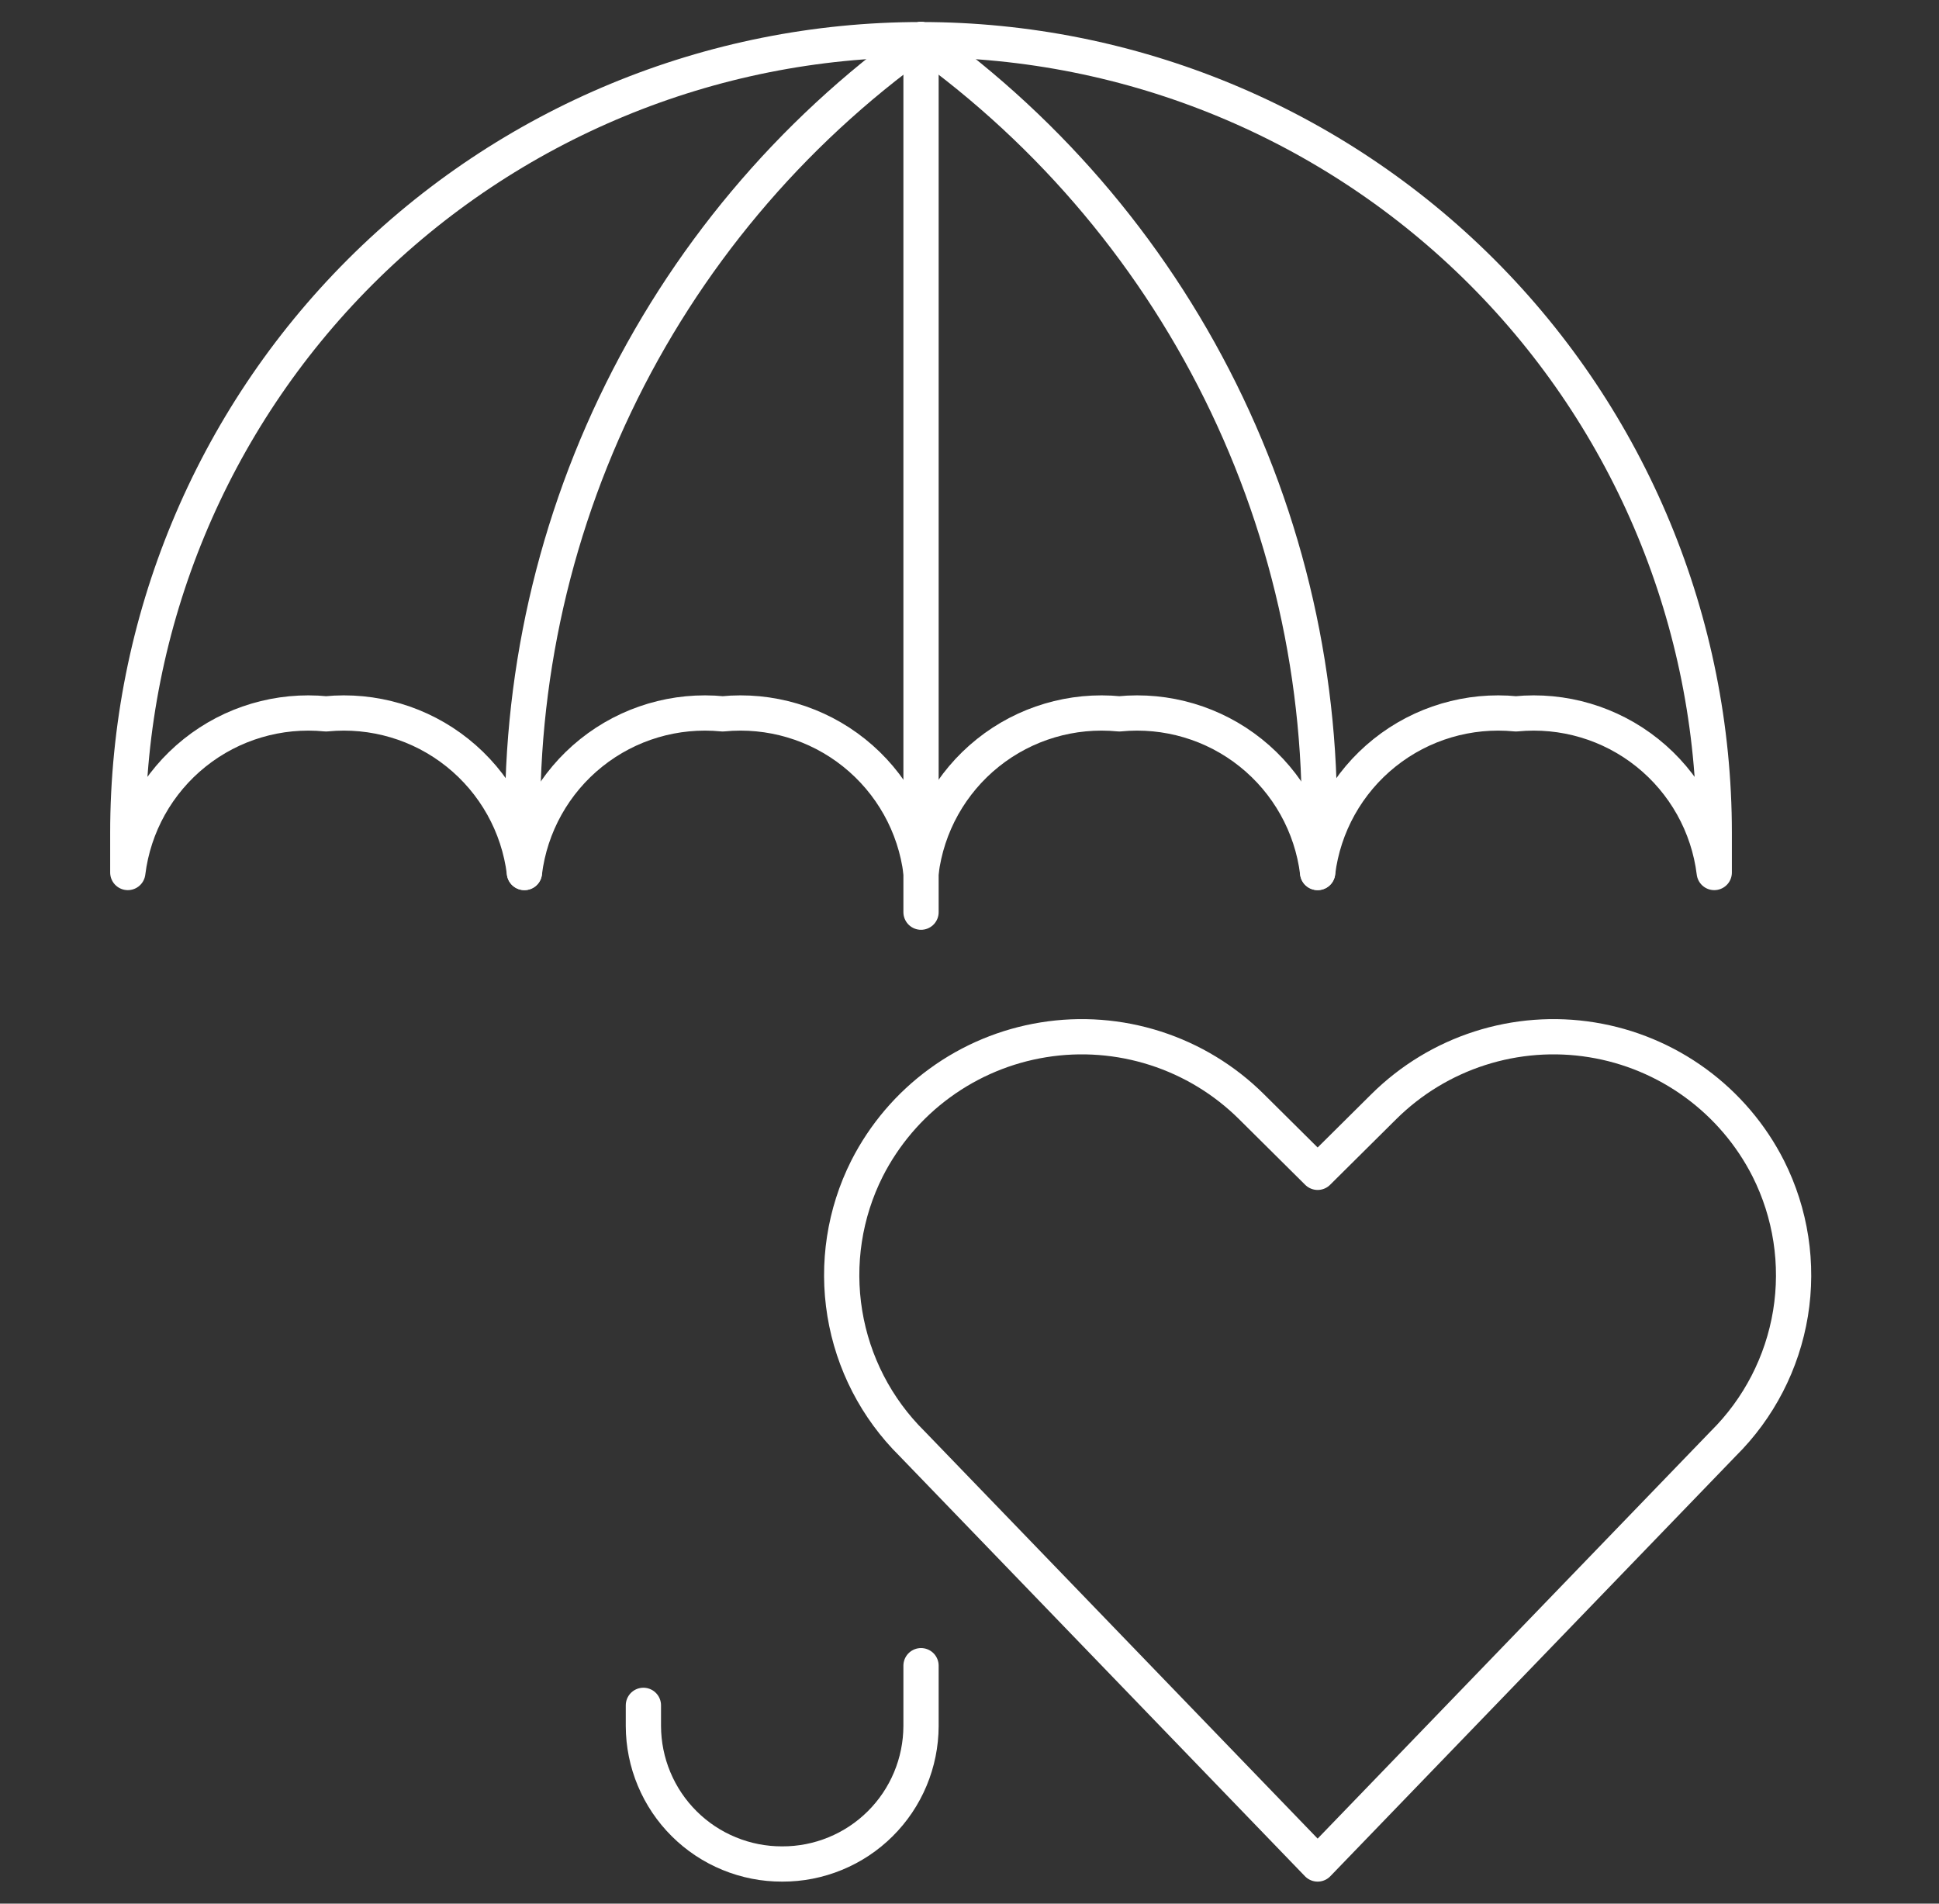
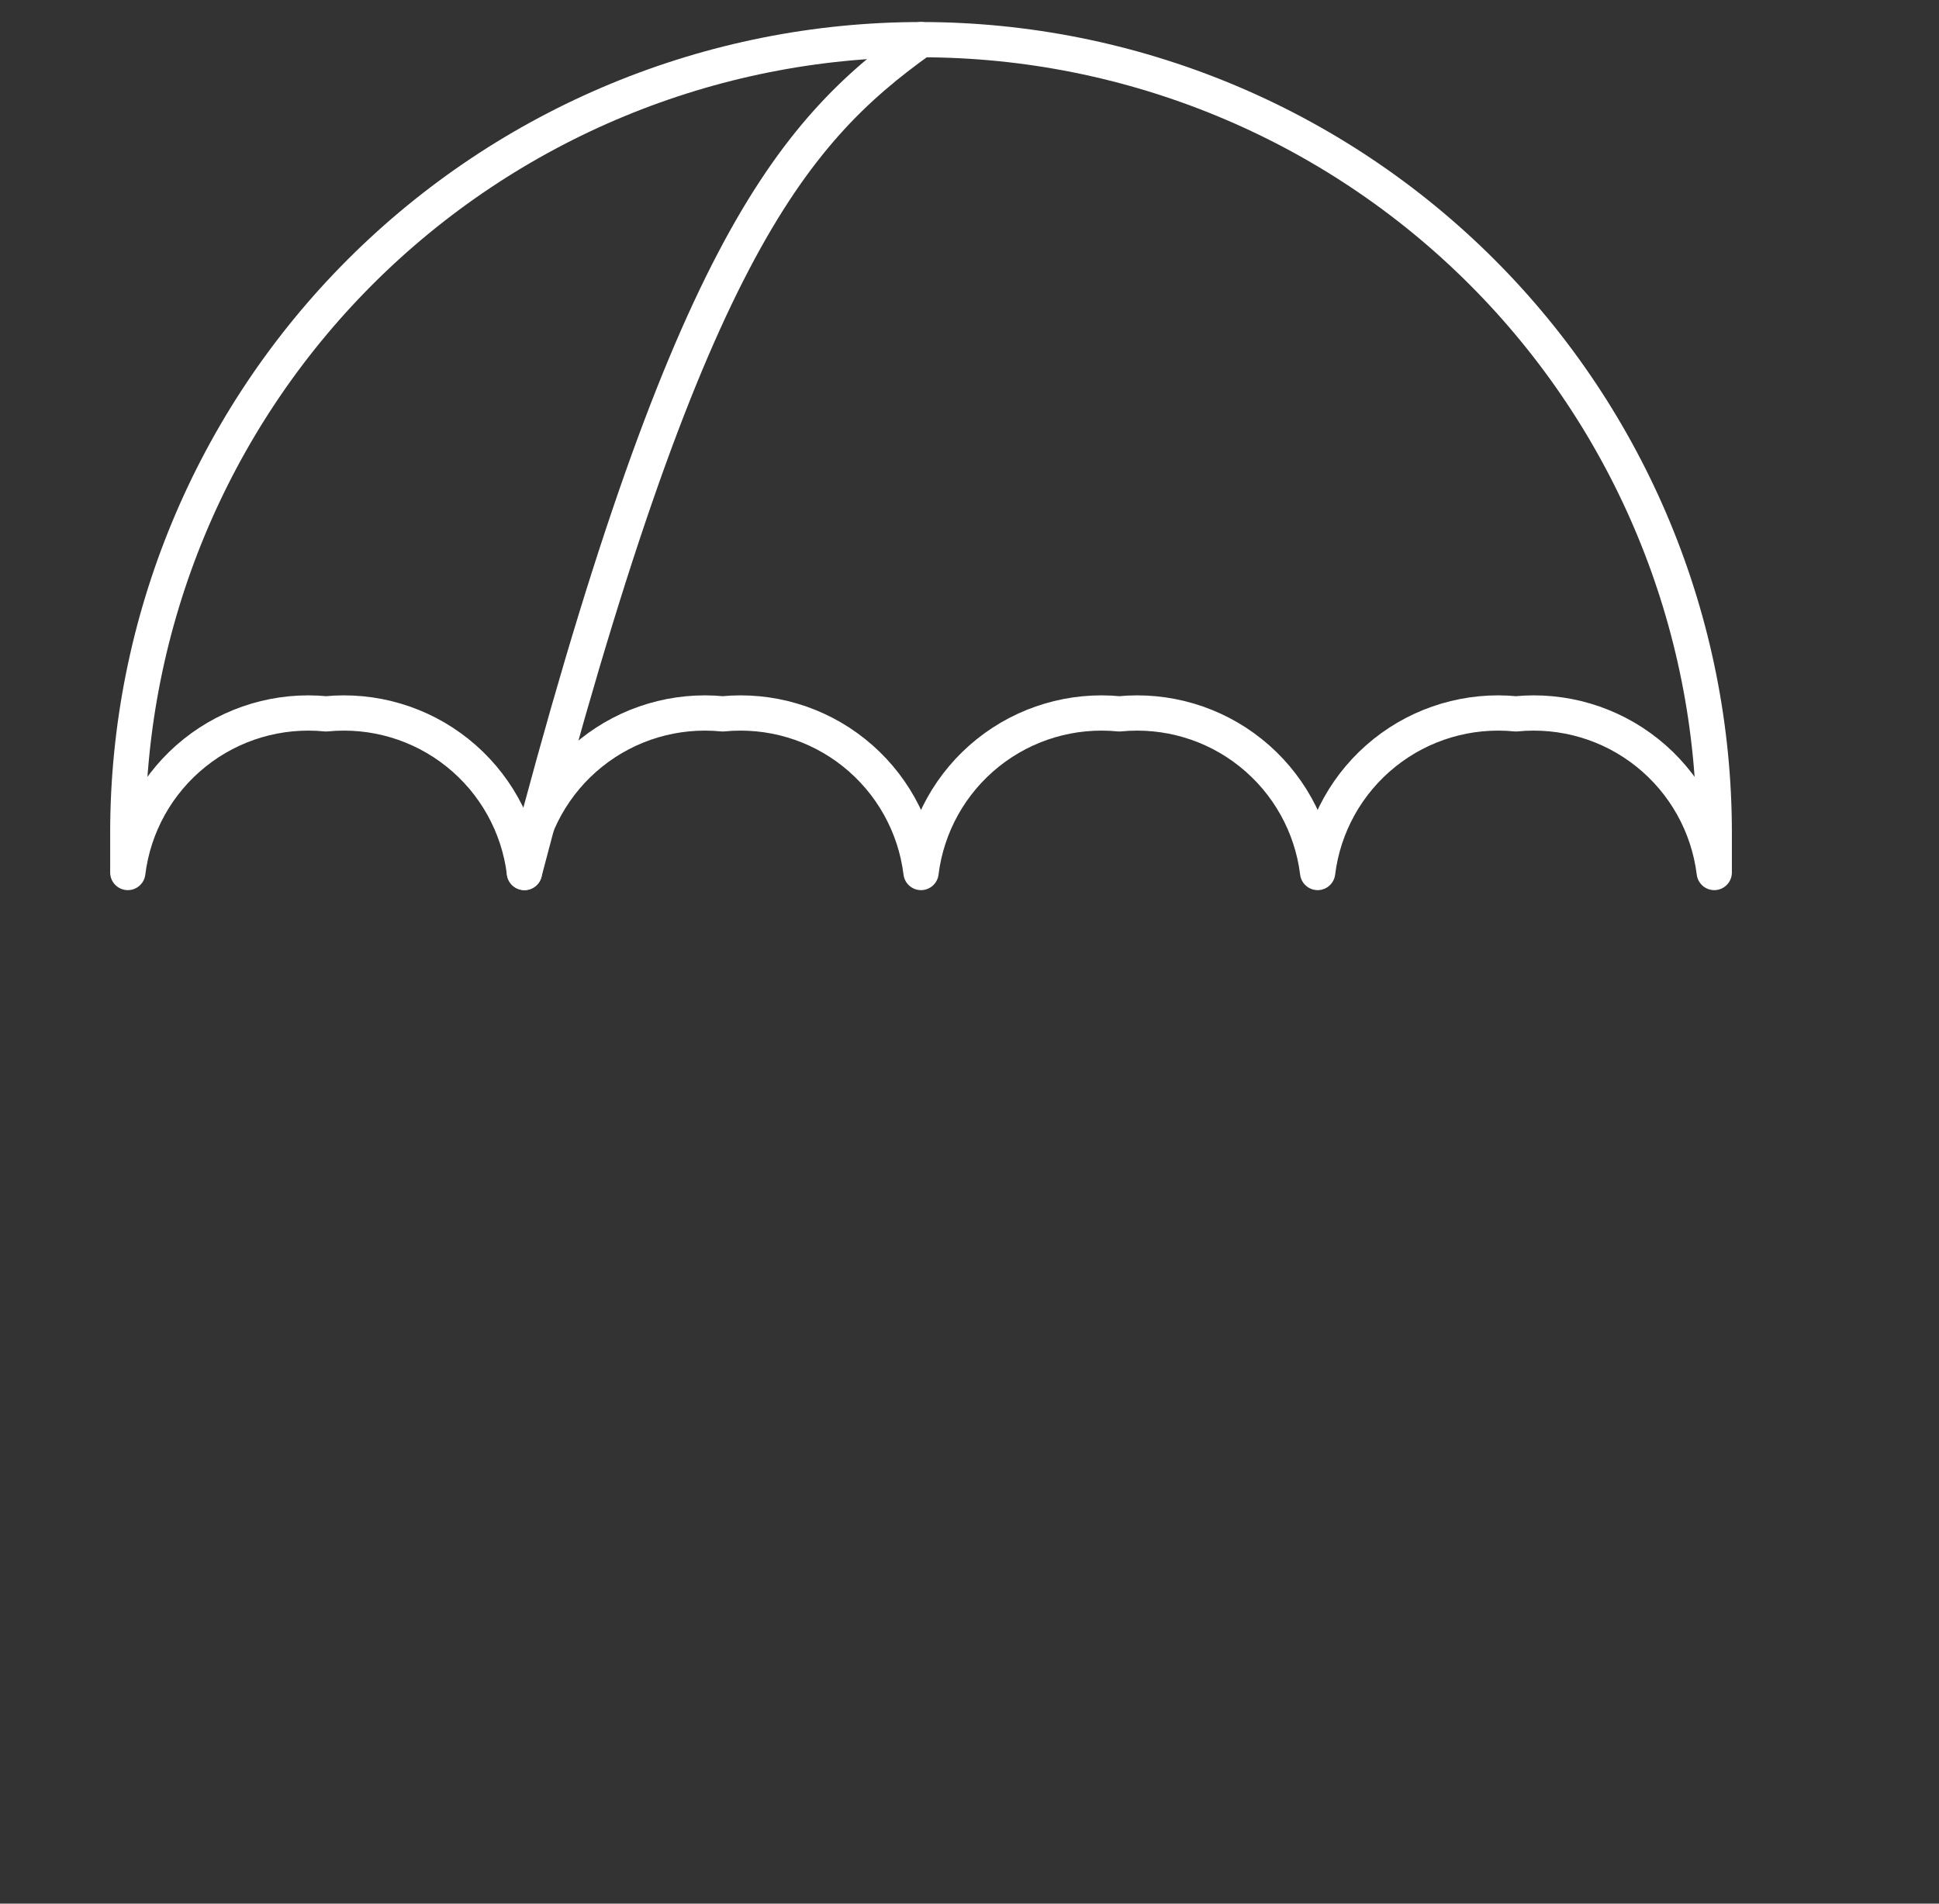
<svg xmlns="http://www.w3.org/2000/svg" width="55" height="54" viewBox="0 0 55 54" fill="none">
  <rect x="0" y="0" width="55" height="54" fill="#333333" stroke="none" />
-   <path d="M37.375 52.875L25.869 40.95C24.859 39.951 24.192 38.657 23.963 37.256C23.734 35.854 23.954 34.416 24.593 33.147C25.081 32.187 25.788 31.356 26.658 30.722C27.528 30.087 28.535 29.667 29.598 29.496C30.661 29.324 31.749 29.407 32.774 29.736C33.799 30.065 34.732 30.632 35.496 31.39L37.375 33.255L39.254 31.39C40.019 30.632 40.951 30.065 41.976 29.736C43.001 29.407 44.09 29.324 45.153 29.496C46.215 29.667 47.223 30.087 48.093 30.722C48.962 31.356 49.67 32.187 50.157 33.147C50.796 34.416 51.017 35.854 50.788 37.256C50.558 38.657 49.891 39.951 48.882 40.95L37.375 52.875Z" stroke="white" stroke-linecap="round" stroke-linejoin="round" />
-   <path d="M26.125 47.25V48.965C26.123 49.48 26.02 49.99 25.821 50.465C25.622 50.941 25.332 51.372 24.966 51.735C24.601 52.098 24.167 52.386 23.69 52.581C23.213 52.777 22.703 52.877 22.188 52.875C21.672 52.877 21.162 52.777 20.685 52.581C20.208 52.386 19.774 52.098 19.409 51.735C19.043 51.372 18.753 50.941 18.554 50.465C18.355 49.99 18.252 49.48 18.25 48.965V48.375" stroke="white" stroke-linecap="round" stroke-linejoin="round" />
  <path d="M48.625 24.75C48.46 23.414 47.779 22.196 46.728 21.355C45.677 20.514 44.339 20.118 43 20.25C41.661 20.118 40.323 20.514 39.272 21.355C38.221 22.196 37.54 23.414 37.375 24.75C37.21 23.414 36.529 22.196 35.478 21.355C34.427 20.514 33.089 20.118 31.75 20.25C30.411 20.118 29.073 20.514 28.022 21.355C26.971 22.196 26.29 23.414 26.125 24.75C25.96 23.414 25.279 22.196 24.228 21.355C23.177 20.514 21.839 20.118 20.5 20.25C19.161 20.118 17.823 20.514 16.772 21.355C15.721 22.196 15.04 23.414 14.875 24.75C14.71 23.414 14.029 22.196 12.978 21.355C11.927 20.514 10.589 20.118 9.25 20.25C7.911 20.118 6.573 20.514 5.522 21.355C4.471 22.196 3.79 23.414 3.625 24.75V23.625C3.625 17.658 5.996 11.935 10.215 7.715C14.435 3.496 20.158 1.125 26.125 1.125C32.092 1.125 37.815 3.496 42.035 7.715C46.255 11.935 48.625 17.658 48.625 23.625V24.75Z" stroke="white" stroke-linecap="round" stroke-linejoin="round" />
-   <path d="M26.125 1.125V25.875" stroke="white" stroke-linecap="round" stroke-linejoin="round" />
-   <path d="M14.875 24.75C14.594 20.181 15.479 15.616 17.447 11.484C19.415 7.351 22.401 3.786 26.125 1.125" stroke="white" stroke-linecap="round" stroke-linejoin="round" />
-   <path d="M37.375 24.75C37.656 20.181 36.771 15.616 34.803 11.484C32.835 7.351 29.849 3.786 26.125 1.125" stroke="white" stroke-linecap="round" stroke-linejoin="round" />
+   <path d="M14.875 24.75C19.415 7.351 22.401 3.786 26.125 1.125" stroke="white" stroke-linecap="round" stroke-linejoin="round" />
</svg>